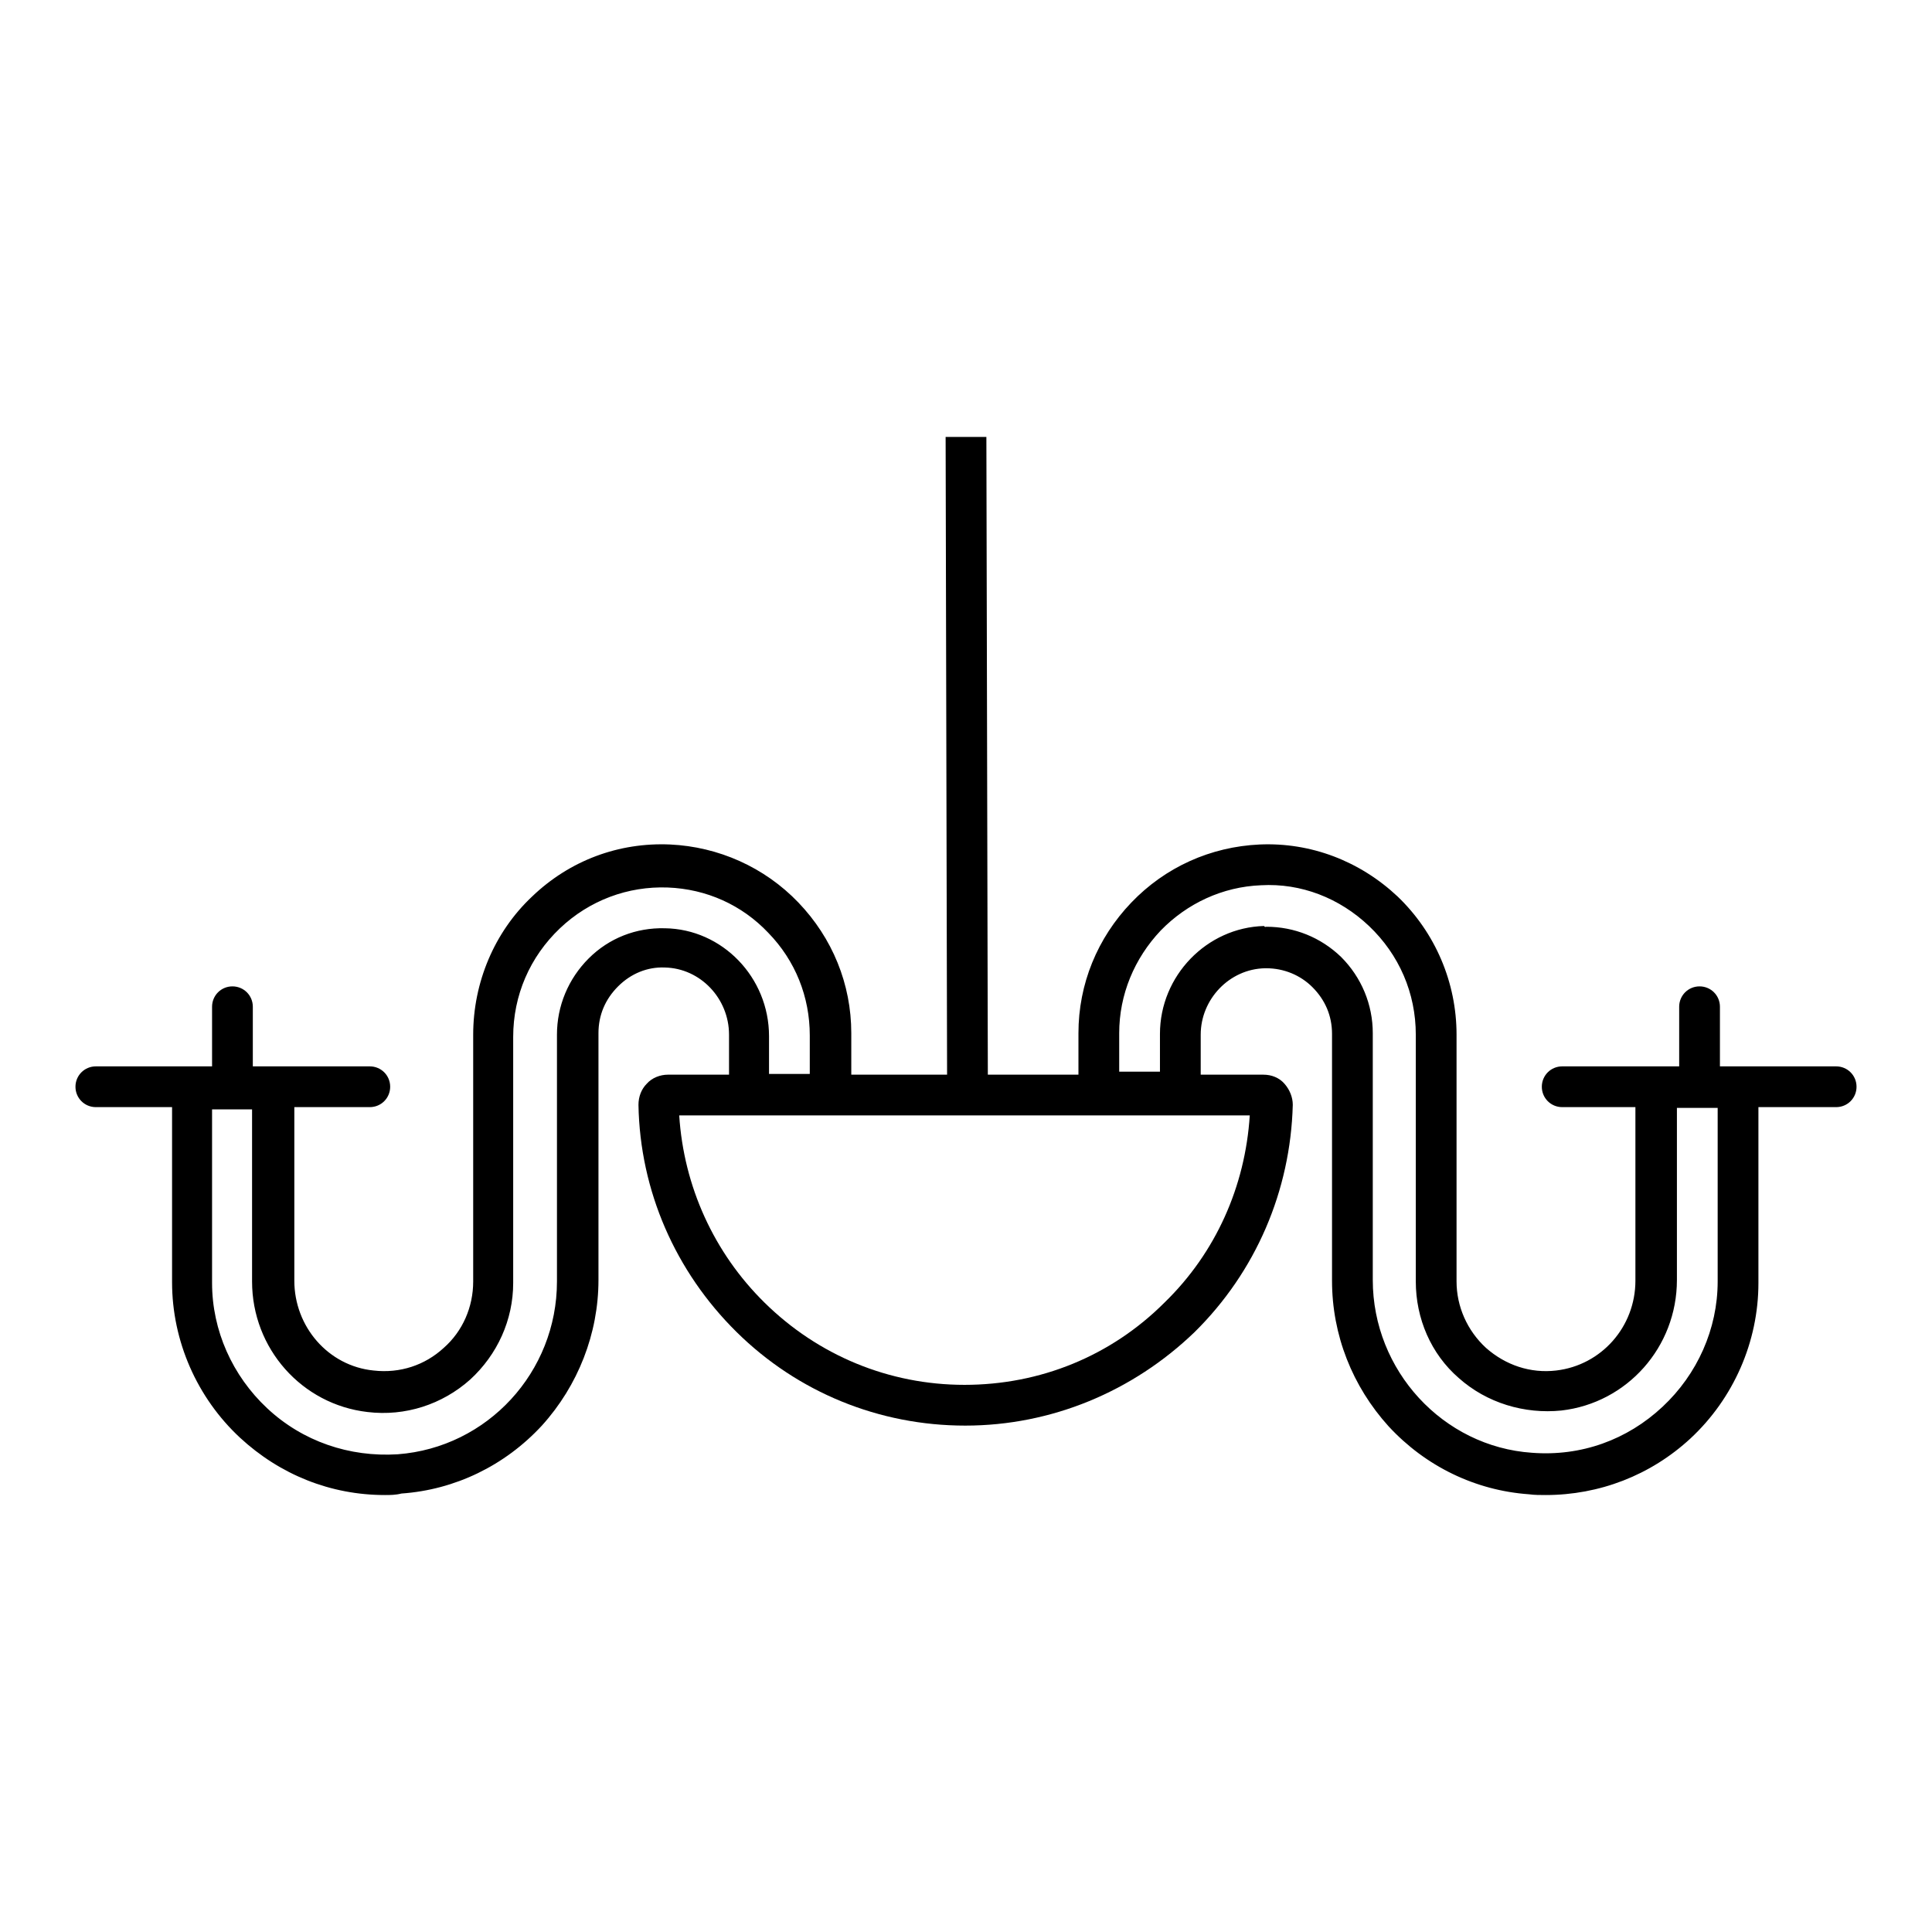
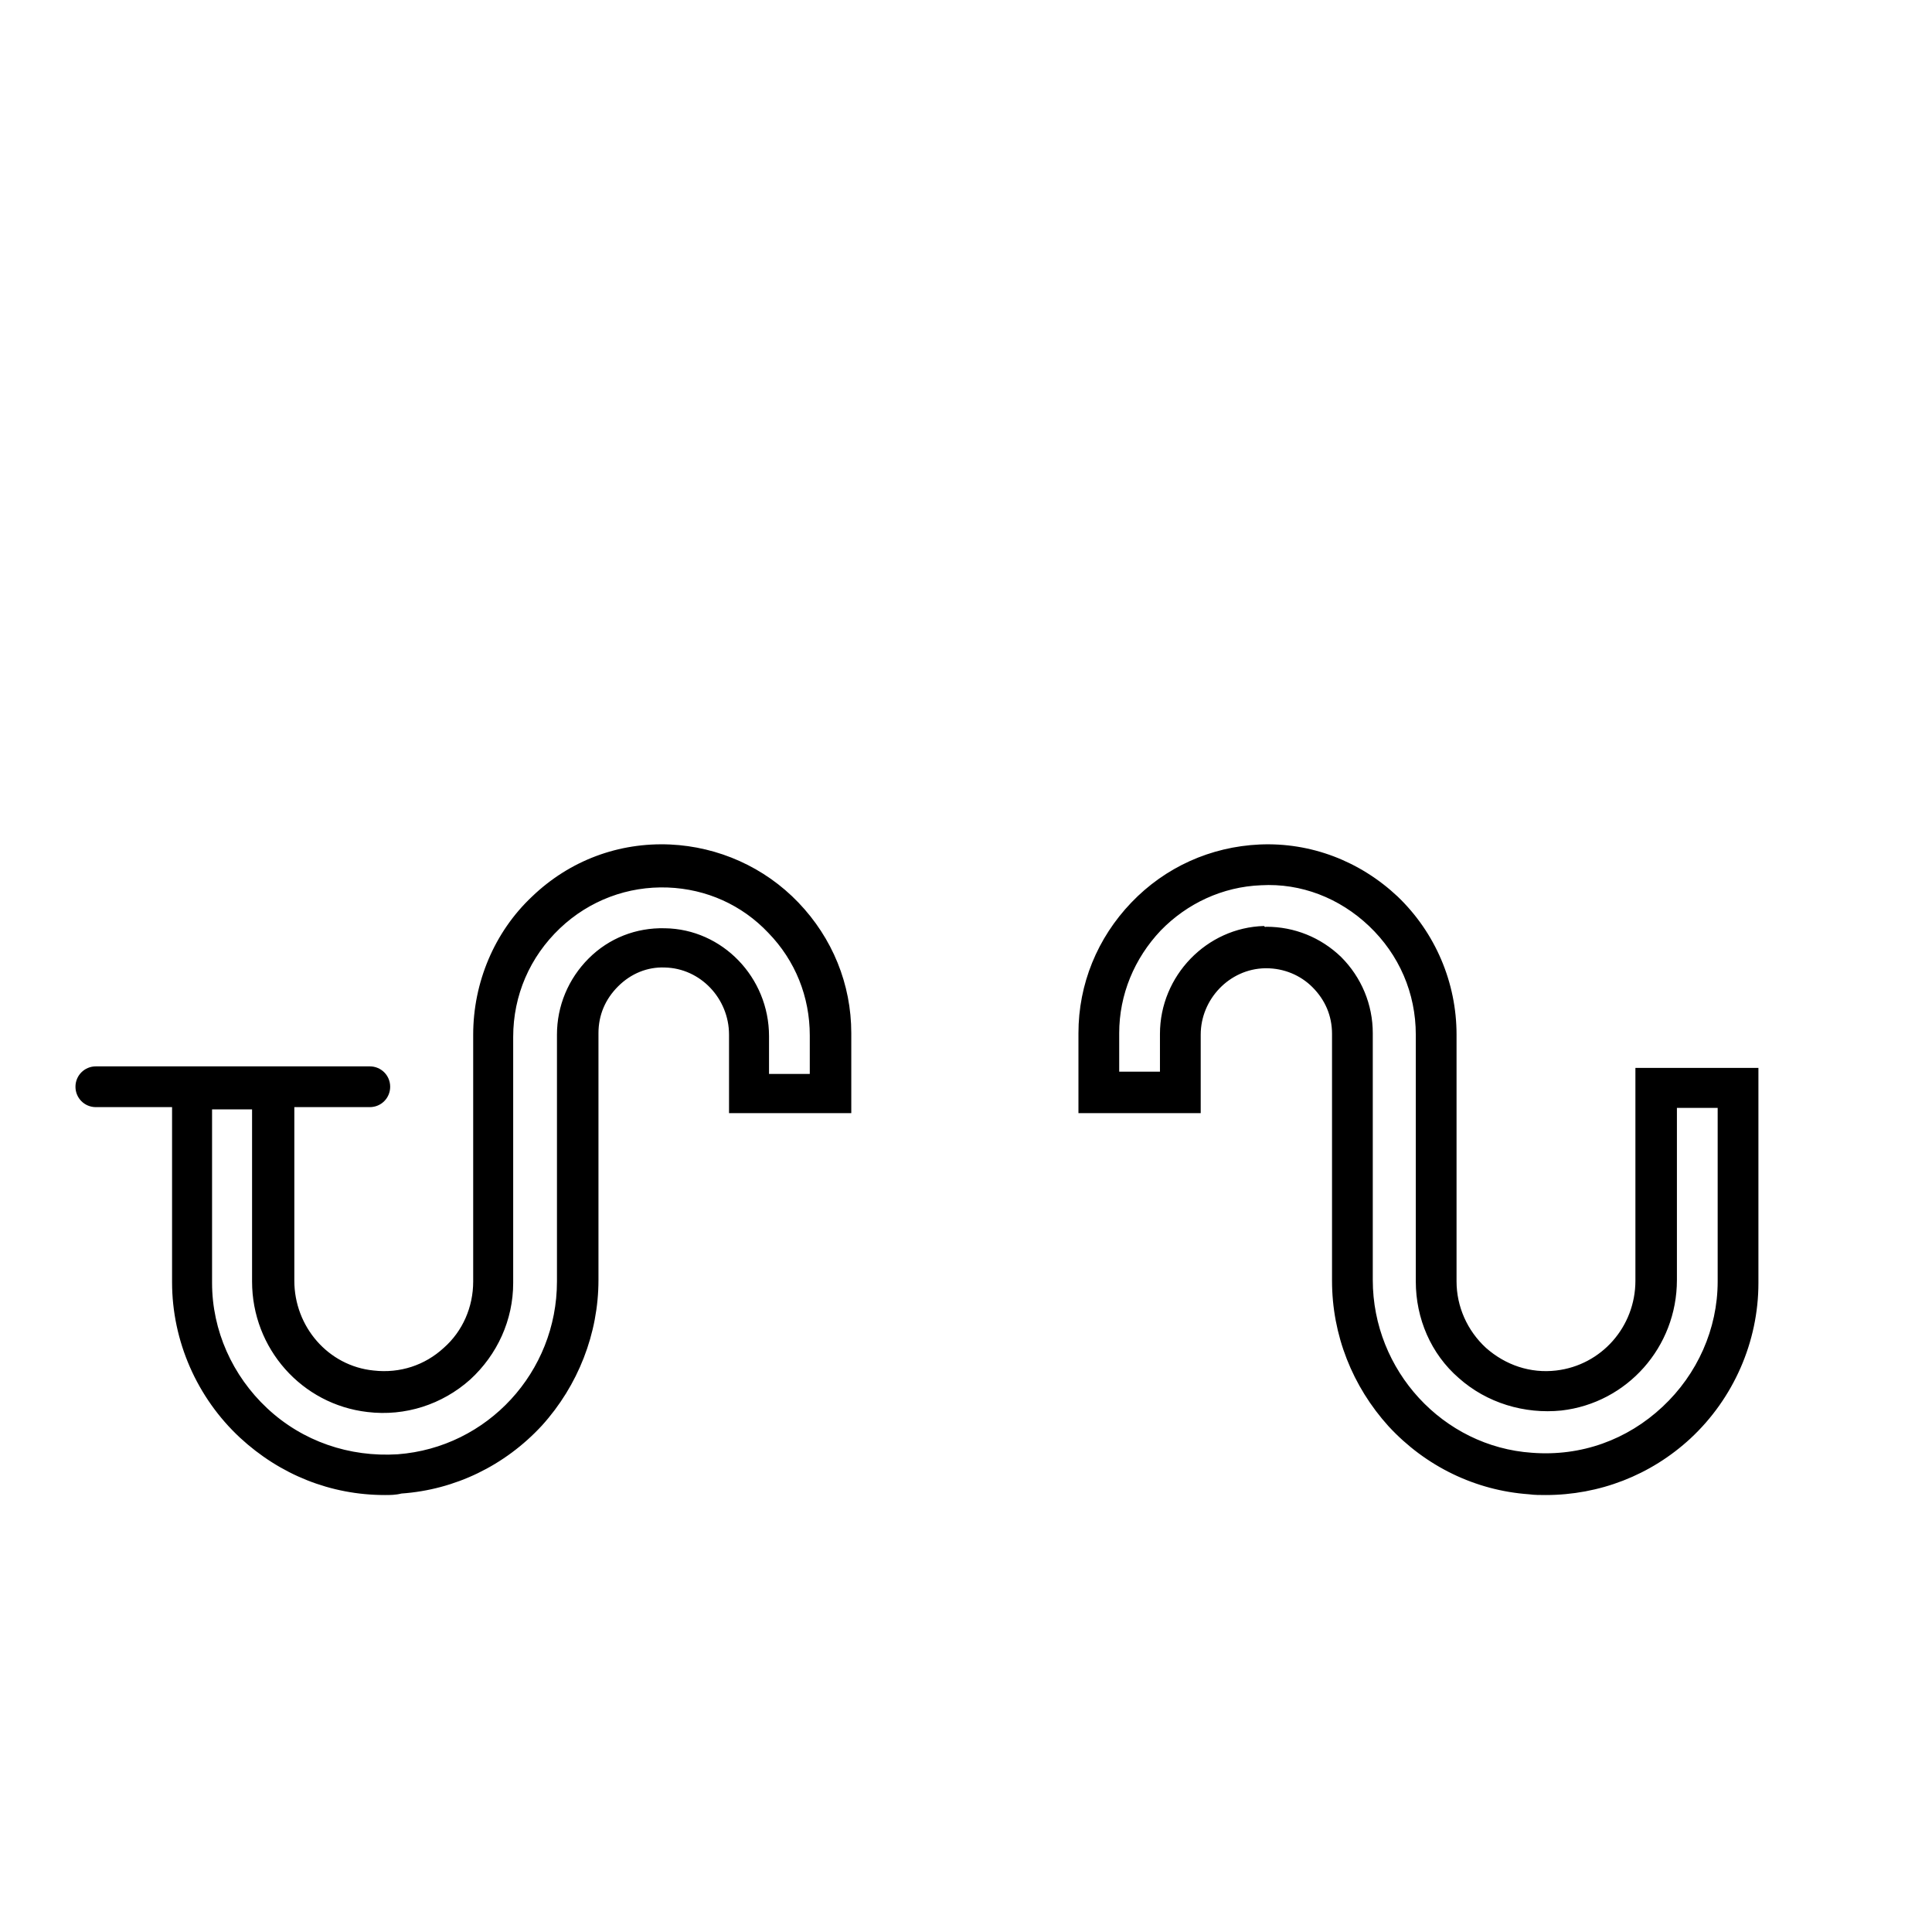
<svg xmlns="http://www.w3.org/2000/svg" version="1.1" x="0px" y="0px" viewBox="0 0 256 256" enable-background="new 0 0 256 256" xml:space="preserve">
  <g>
-     <path fill="#000000" d="M127.9,188.9c-11.4,0-22.2-4.4-30.3-12.4c-8.1-8-12.8-18.7-13-30.1c0-1.1,0.4-2.1,1.1-2.8 c0.7-0.8,1.8-1.2,2.8-1.2h78.9c1.1,0,2.1,0.4,2.8,1.2c0.7,0.8,1.1,1.8,1.1,2.8c-0.3,11.4-4.9,22.1-13,30.1 C150.1,184.4,139.3,188.9,127.9,188.9z M90,147.8c0.6,9.4,4.6,18.2,11.3,24.8c7.1,7,16.5,10.9,26.5,10.9c10,0,19.4-3.8,26.5-10.9 c6.8-6.6,10.7-15.4,11.3-24.8H90z" />
    <path fill="#000000" d="M51,198.1c-7.2,0-13.9-2.7-19.2-7.6c-5.7-5.3-9-12.8-9-20.6v-28.4H39v28.2c0,6.1,4.5,11.3,10.5,11.9 c3.5,0.4,6.8-0.7,9.3-3c2.5-2.2,3.9-5.4,3.9-8.8v-32.7c0-6.9,2.8-13.6,7.8-18.3c5-4.8,11.5-7.2,18.3-6.9c6.4,0.3,12.5,3,17,7.7 c4.5,4.7,7,10.8,7,17.3v10.6H96.6v-10.4c0-4.8-3.8-8.8-8.5-8.9c-2.3-0.1-4.5,0.8-6.2,2.5s-2.6,3.8-2.6,6.2v32.7 c0,7.1-2.7,14-7.5,19.3c-4.9,5.3-11.5,8.5-18.6,9C52.4,198.1,51.7,198.1,51,198.1L51,198.1z M28.1,147v23c0,6.3,2.7,12.3,7.3,16.6 c4.7,4.4,10.9,6.5,17.3,6.1c11.9-0.9,21.1-10.9,21.1-22.9v-32.7c0-3.8,1.5-7.4,4.2-10.1c2.7-2.7,6.3-4.1,10.1-4 c7.6,0.1,13.8,6.5,13.8,14.3v5h5.4v-5.1c0-5.1-1.9-9.9-5.5-13.6c-3.5-3.7-8.2-5.8-13.3-6c-5.3-0.2-10.4,1.7-14.3,5.4 c-4,3.8-6.2,8.9-6.2,14.4V170c0,4.9-2.1,9.5-5.7,12.8c-3.7,3.3-8.6,4.9-13.6,4.3c-8.7-1-15.3-8.4-15.3-17.3V147H28.1z M204.8,198.1 c-0.7,0-1.5,0-2.2-0.1c-7.1-0.5-13.7-3.7-18.6-9c-4.8-5.3-7.5-12.1-7.5-19.3v-32.7c0-2.4-0.9-4.5-2.6-6.2c-1.6-1.6-3.8-2.5-6.1-2.5 h-0.2c-4.7,0.1-8.5,4.1-8.5,8.8v10.4h-16.2v-10.6c0-6.5,2.5-12.6,7-17.3c4.5-4.7,10.5-7.4,17-7.7c6.8-0.3,13.3,2.2,18.3,6.9 c5,4.8,7.8,11.4,7.8,18.3v32.7c0,3.3,1.4,6.5,3.9,8.8c2.6,2.3,5.9,3.4,9.3,3c6-0.7,10.5-5.8,10.5-11.9v-28.2H233V170 c0,7.8-3.3,15.3-9,20.6C218.7,195.5,211.9,198.1,204.8,198.1L204.8,198.1z M167.8,122.8c3.7,0,7.2,1.4,9.9,4 c2.7,2.7,4.2,6.3,4.2,10.1v32.7c0,12,9.3,22.1,21.1,22.9c6.5,0.5,12.6-1.7,17.3-6.1c4.6-4.3,7.3-10.3,7.3-16.6v-23h-5.4v22.8 c0,8.9-6.6,16.3-15.3,17.3c-4.9,0.5-9.9-1-13.6-4.3c-3.7-3.2-5.7-7.9-5.7-12.8v-32.7c0-5.5-2.2-10.6-6.2-14.4 c-3.9-3.7-9-5.7-14.3-5.4c-5.1,0.2-9.8,2.4-13.3,6c-3.5,3.7-5.5,8.5-5.5,13.6v5.1h5.4v-5c0-7.7,6.2-14.1,13.8-14.3 C167.6,122.9,167.7,122.8,167.8,122.8z" />
    <path fill="#000000" d="M49,146.7H12.7c-1.5,0-2.7-1.2-2.7-2.7s1.2-2.7,2.7-2.7H49c1.5,0,2.7,1.2,2.7,2.7S50.5,146.7,49,146.7z" />
-     <path fill="#000000" d="M30.8,144.8c-1.5,0-2.7-1.2-2.7-2.7v-8.7c0-1.5,1.2-2.7,2.7-2.7c1.5,0,2.7,1.2,2.7,2.7v8.7 C33.5,143.6,32.3,144.8,30.8,144.8z M243.3,146.7H207c-1.5,0-2.7-1.2-2.7-2.7s1.2-2.7,2.7-2.7h36.3c1.5,0,2.7,1.2,2.7,2.7 S244.8,146.7,243.3,146.7z" />
-     <path fill="#000000" d="M225.2,144.8c-1.5,0-2.7-1.2-2.7-2.7v-8.7c0-1.5,1.2-2.7,2.7-2.7c1.5,0,2.7,1.2,2.7,2.7v8.7 C227.9,143.6,226.6,144.8,225.2,144.8z M125.3,57.9l5.4,0l0.2,87.4l-5.4,0L125.3,57.9z" />
  </g>
</svg>